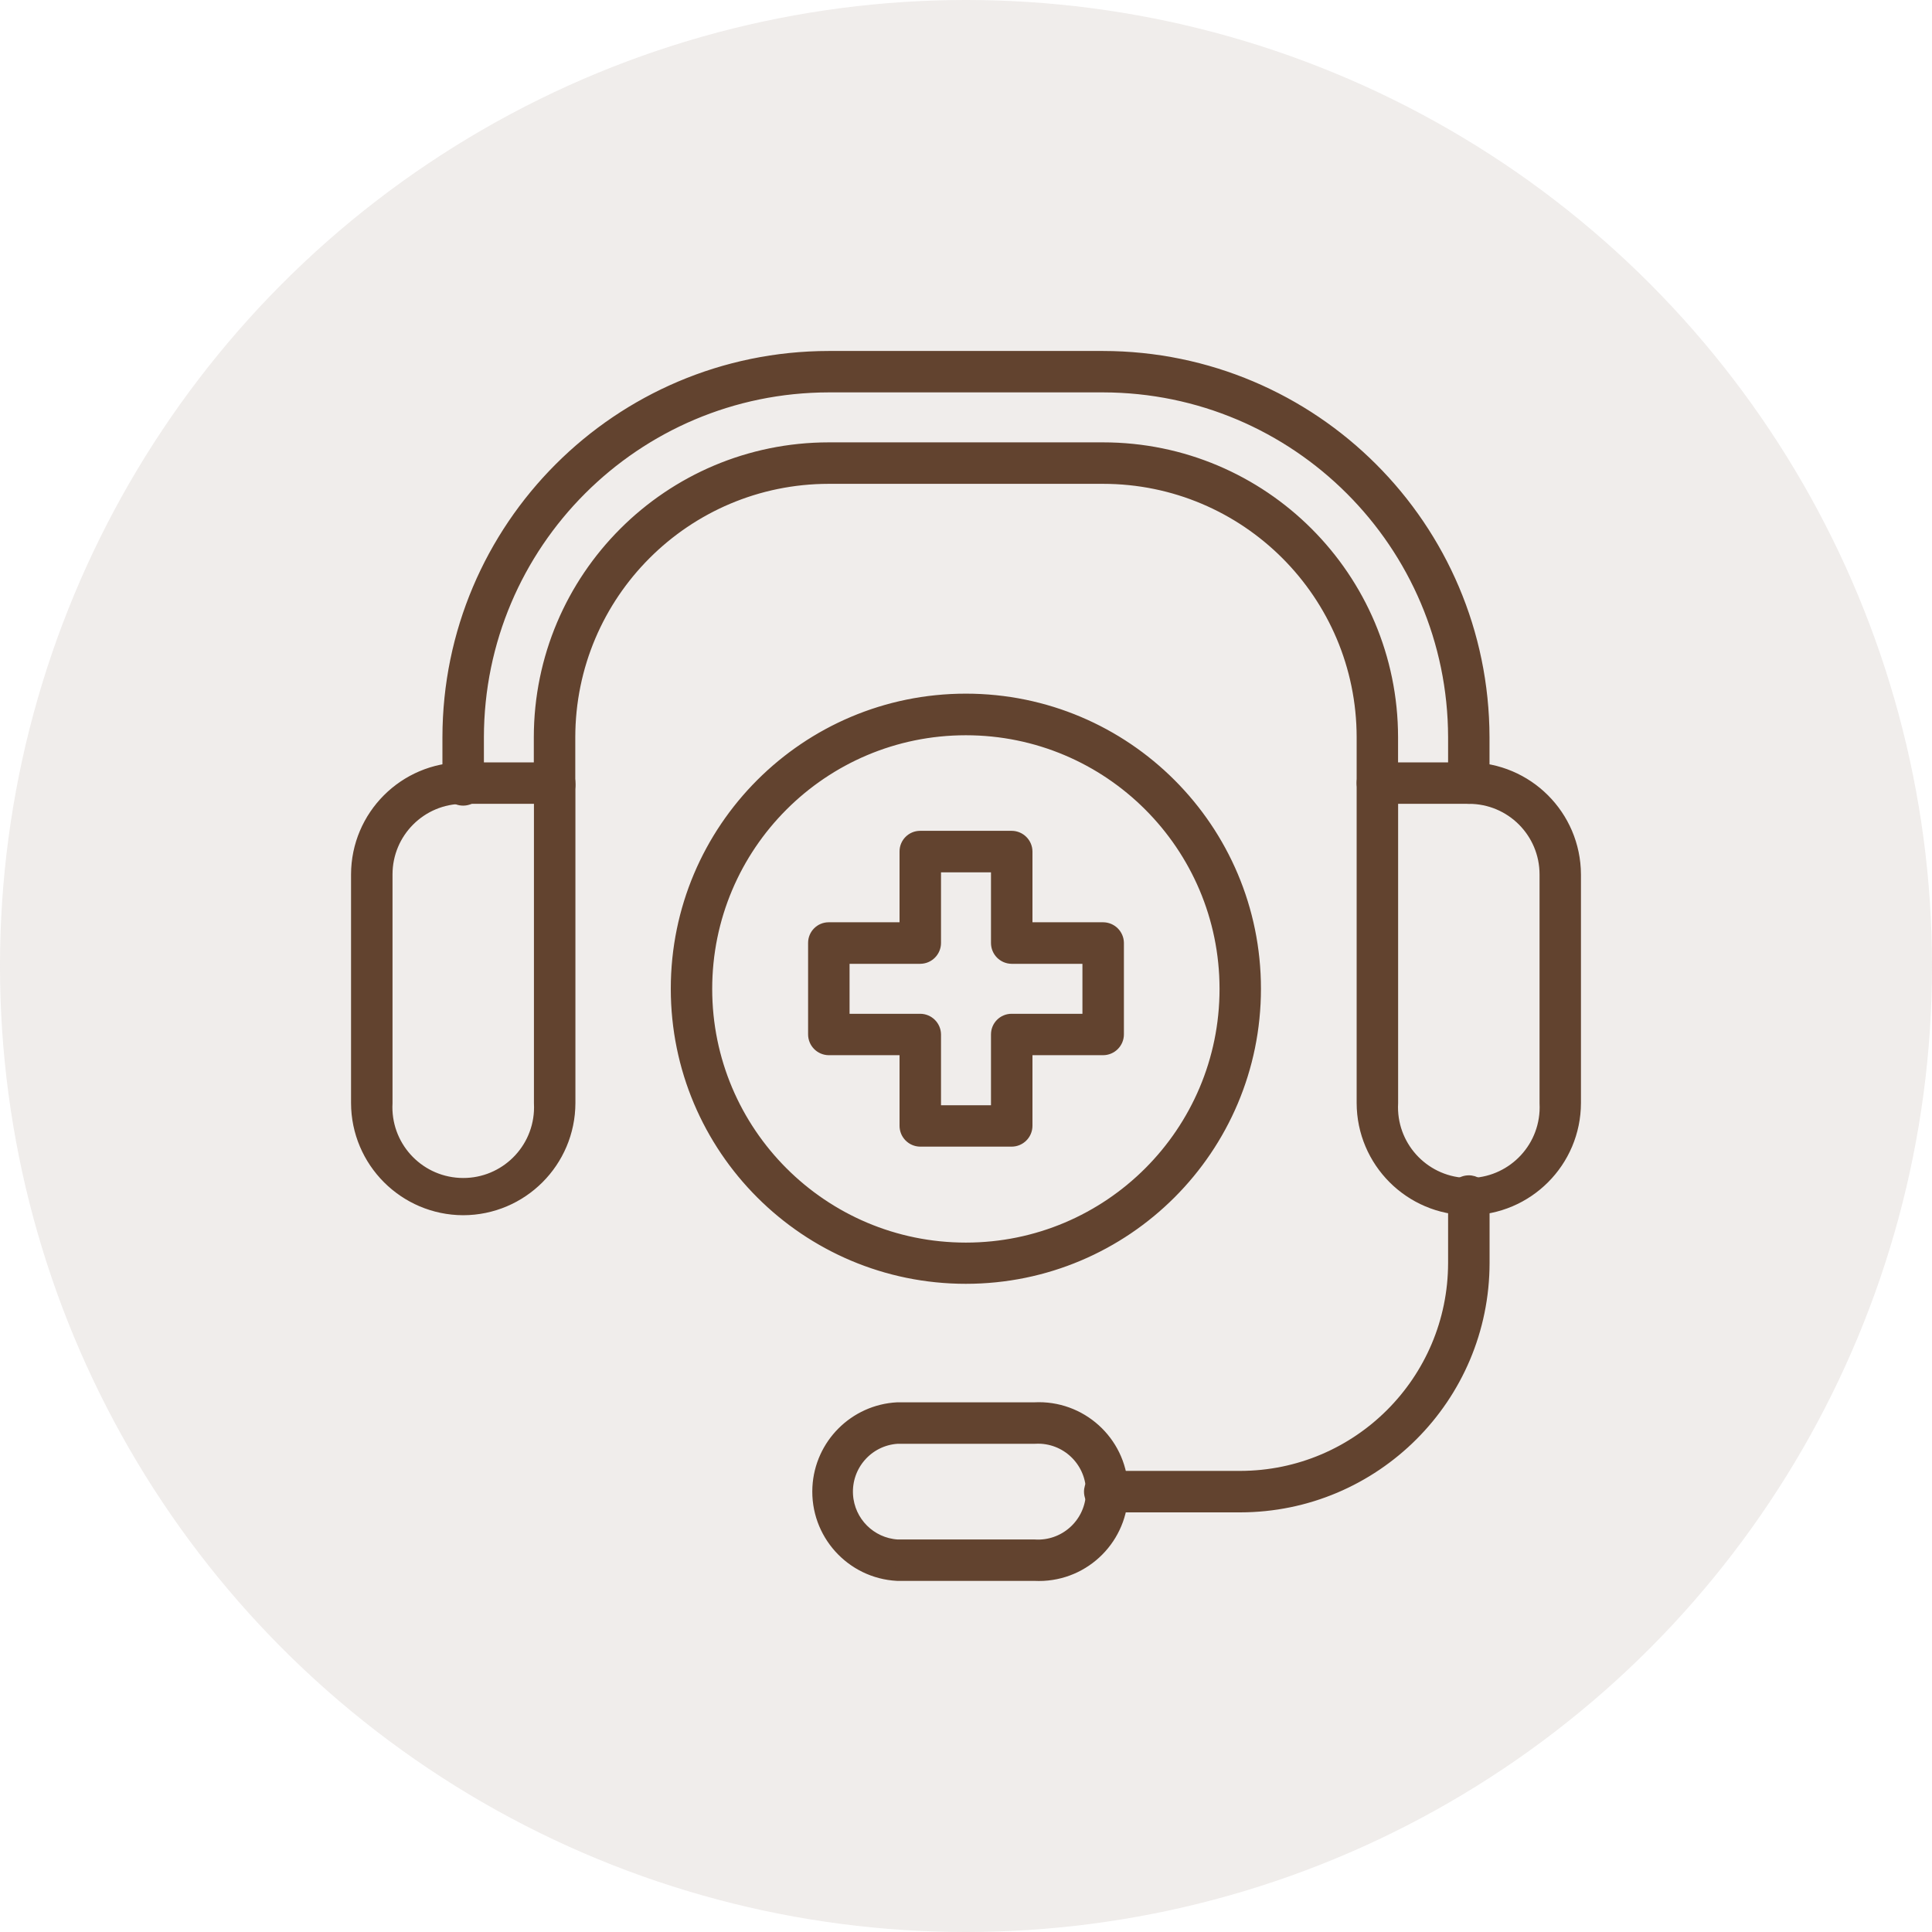
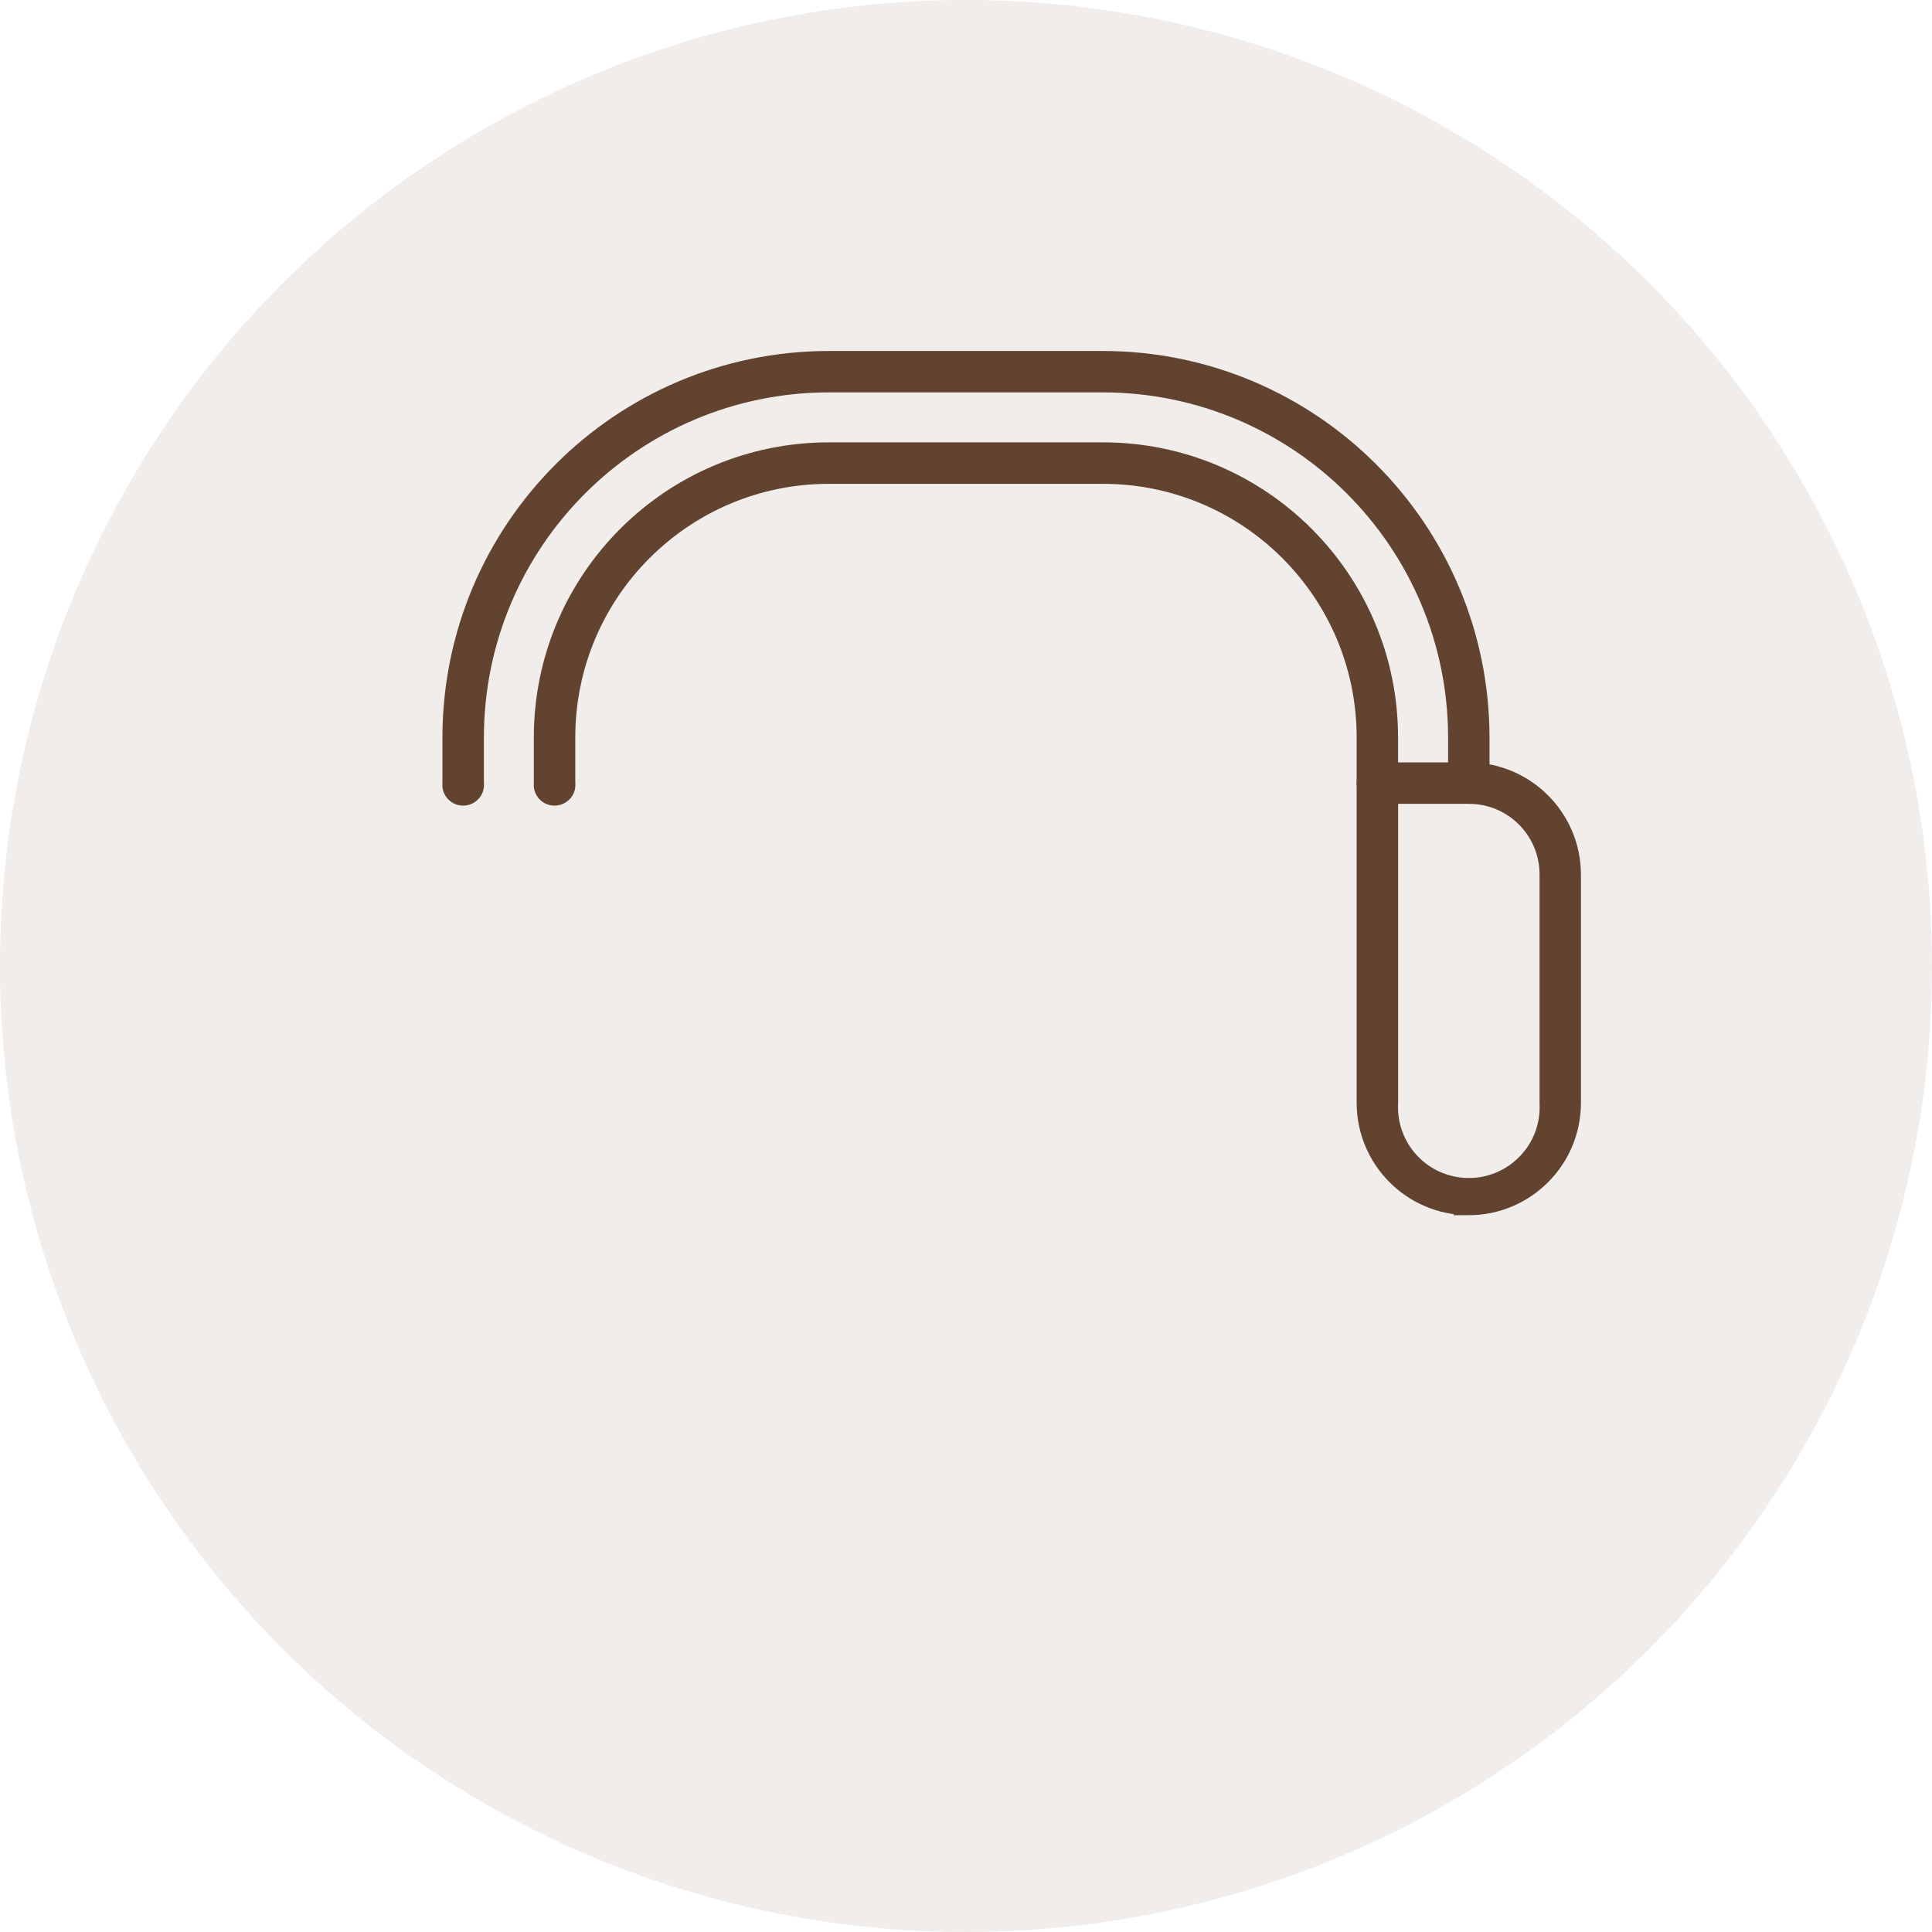
<svg xmlns="http://www.w3.org/2000/svg" id="Ebene_2" data-name="Ebene 2" viewBox="0 0 300 300">
  <defs>
    <style>
      .cls-1, .cls-2 {
        fill: #62432f;
      }

      .cls-2 {
        stroke: #62432f;
        stroke-miterlimit: 10;
        stroke-width: 2px;
      }

      .cls-3 {
        opacity: .1;
      }
    </style>
  </defs>
  <g id="Ebene_1-2" data-name="Ebene 1">
    <g>
      <g class="cls-3">
        <circle class="cls-1" cx="150" cy="150" r="150" />
      </g>
      <g id="_Слой_2" data-name="Слой 2">
        <g id="Layer_1" data-name="Layer 1">
          <path class="cls-2" d="M228.06,123.82c-1.22-.02-2.2-1.01-2.2-2.24v-7.1c-.06-30.12-24.47-54.51-54.58-54.55h-42.59c-30.11.04-54.51,24.44-54.55,54.55v7.1c.16,1.23-.71,2.34-1.94,2.5-1.23.16-2.34-.71-2.5-1.94-.02-.19-.02-.38,0-.56v-7.1c.04-32.56,26.42-58.94,58.98-58.98h42.59c32.57.04,58.96,26.42,59.02,58.98v7.1c0,1.23-1,2.24-2.24,2.24h0Z" />
          <path class="cls-2" d="M213.86,123.82c-1.22-.02-2.2-1.01-2.2-2.24v-7.1c-.02-22.29-18.1-40.35-40.39-40.35h-42.59c-22.28.02-40.33,18.07-40.35,40.35v7.1c.16,1.23-.71,2.34-1.94,2.5-1.23.16-2.34-.71-2.5-1.94-.02-.19-.02-.38,0-.56v-7.1c.02-24.73,20.06-44.77,44.79-44.79h42.59c24.74,0,44.8,20.05,44.82,44.79v7.1c0,1.23-1,2.24-2.24,2.24h0Z" />
-           <path class="cls-2" d="M71.91,187.7c-9.05-.04-16.38-7.38-16.4-16.43v-35.49c.02-9.05,7.35-16.38,16.4-16.4h14.2c1.22,0,2.22.98,2.24,2.2v49.69c-.02,9.07-7.36,16.41-16.43,16.43ZM71.91,123.82c-6.61,0-11.96,5.35-11.96,11.96v35.49c-.36,6.62,4.71,12.27,11.33,12.63,6.62.36,12.27-4.71,12.63-11.33.02-.43.02-.87,0-1.3v-47.45h-12Z" />
          <path class="cls-2" d="M228.06,187.7c-9.05-.04-16.38-7.38-16.4-16.43v-49.69c0-1.22.99-2.2,2.2-2.2h14.2c9.05.02,16.39,7.34,16.43,16.4v35.49c-.02,9.07-7.36,16.41-16.43,16.43ZM216.1,123.82v47.45c-.36,6.62,4.71,12.27,11.33,12.63s12.27-4.71,12.63-11.33c.02-.43.02-.87,0-1.3v-35.49c0-6.61-5.35-11.96-11.96-11.96-.01,0-.02,0-.04,0h-11.96Z" />
-           <path class="cls-2" d="M160.63,244.48h-21.29c-7.11-.37-12.56-6.44-12.19-13.54.35-6.58,5.61-11.84,12.19-12.19h21.29c7.11-.37,13.17,5.08,13.54,12.19.37,7.11-5.08,13.17-12.19,13.54-.45.02-.9.02-1.35,0ZM139.34,223.19c-4.66.3-8.18,4.32-7.88,8.98.27,4.23,3.65,7.61,7.88,7.88h21.29c4.66.3,8.67-3.23,8.98-7.88.3-4.66-3.23-8.67-7.88-8.98-.36-.02-.73-.02-1.09,0h-21.29Z" />
-           <path class="cls-2" d="M192.57,233.84h-21.29c-1.23-.16-2.09-1.27-1.94-2.5.13-1.01.93-1.81,1.94-1.94h21.29c18.38-.02,33.27-14.91,33.29-33.29v-10.65c.16-1.23,1.27-2.09,2.5-1.94,1.01.13,1.81.93,1.94,1.94v10.65c-.02,20.83-16.9,37.71-37.73,37.73Z" />
-           <path class="cls-2" d="M149.98,198.35c-24.76,0-44.82-20.07-44.82-44.82,0-24.76,20.07-44.82,44.82-44.82,24.76,0,44.82,20.07,44.82,44.82h0c0,24.76-20.07,44.82-44.82,44.82ZM149.98,113.17c-22.31,0-40.39,18.08-40.39,40.39,0,22.31,18.08,40.39,40.39,40.39,22.31,0,40.39-18.08,40.39-40.39,0-.01,0-.02,0-.04-.02-22.29-18.1-40.35-40.39-40.35Z" />
-           <path class="cls-2" d="M157.08,177.05h-14.2c-1.22-.02-2.2-1.01-2.2-2.24v-11.96h-12c-1.22-.02-2.2-1.01-2.2-2.24v-14.2c0-1.22.99-2.2,2.2-2.2h12v-12c0-1.22.99-2.2,2.2-2.2h14.2c1.22,0,2.22.98,2.24,2.2v12h11.96c1.22,0,2.22.98,2.24,2.2v14.2c0,1.23-1,2.24-2.24,2.24h-11.96v11.96c0,1.23-1,2.24-2.24,2.24h0ZM145.12,172.62h9.76v-12c0-1.22.99-2.2,2.2-2.2h12v-9.76h-12c-1.22-.02-2.2-1.01-2.2-2.24v-11.96h-9.76v11.96c0,1.23-1,2.24-2.24,2.24h-11.96v9.76h11.96c1.22,0,2.22.98,2.24,2.2v12Z" />
        </g>
      </g>
    </g>
  </g>
</svg>